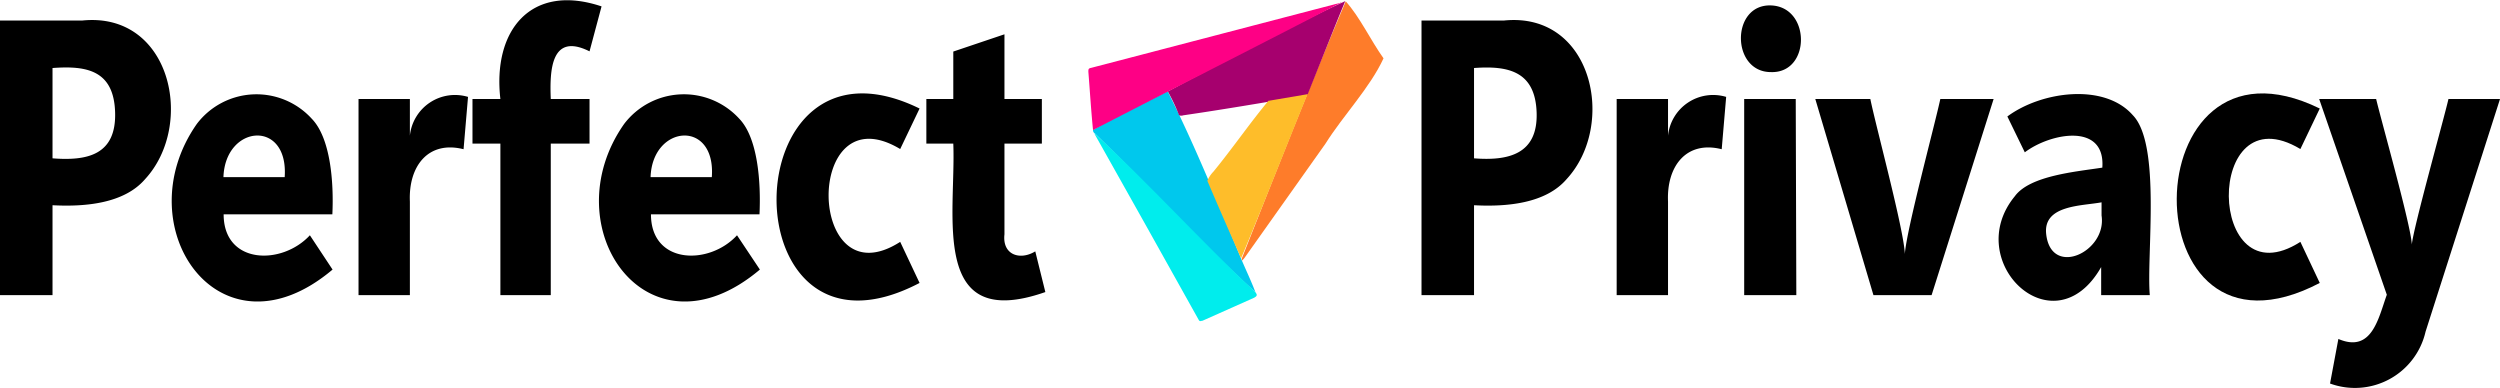
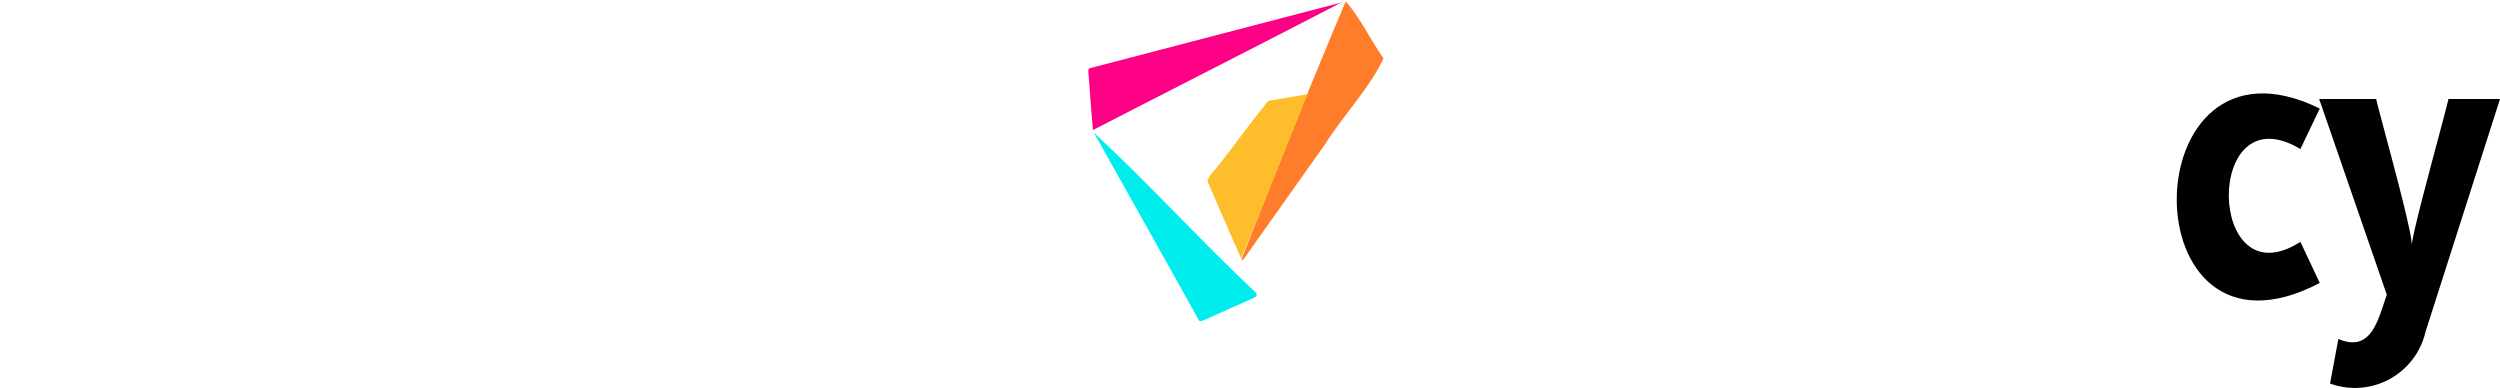
<svg xmlns="http://www.w3.org/2000/svg" viewBox="0 0 129 20">
-   <path d="M56.47 6.87a.2.2 0 0 1-.07-.16c1.21-.73 2.57-1.35 3.85-2 1.39 2.75 2.64 5.84 3.83 8.73.23.54.49 1.08.7 1.64-2.84-2.57-5.54-5.52-8.31-8.22z" fill="#00c8ed" />
  <path d="M64.08 13.44v-.11c1.74-4.42 3.5-8.88 5.36-13.26.73.81 1.28 2 1.95 2.94-.7 1.52-2.07 2.93-3 4.41l-4.19 5.91-.1.11z" fill="#fe7c2a" />
-   <path d="M69.41.07c-.42 1-1.5 3.72-1.93 4.79a.38.38 0 0 1-.25.09c-2 .34-4.11.7-6.17 1a.34.34 0 0 1-.22 0 9.27 9.27 0 0 0-.58-1.23c2.82-1.51 6.23-3.31 9.15-4.66z" fill="#a6006e" />
  <path d="M69.23.12c-4 2.08-8.8 4.51-12.83 6.59-.1-1-.16-2-.24-3 0-.14 0-.18.15-.21L69.14.15a.14.14 0 0 1 .09-.03z" fill="#fe0085" />
  <path d="M56.47 6.87c2.85 2.64 5.48 5.55 8.32 8.22.09.12.08.19-.07.27l-2.67 1.19c-.08 0-.14.07-.2-.05q-2.67-4.79-5.36-9.57s-.01-.04-.02-.06z" fill="#00eded" />
  <path d="m65.47 5.2 2-.34c-1.12 2.75-2.29 5.75-3.43 8.47-.58-1.32-1.17-2.66-1.74-4a1.48 1.48 0 0 1 .31-.47c1-1.22 1.86-2.48 2.85-3.67z" fill="#febd2a" />
-   <path d="M2.71 10.59v4.64H0V1.06h4.24c4.59-.47 5.84 5.37 3.25 8.18-1.08 1.26-3.08 1.44-4.78 1.35zm0-7.08v4.66C4.5 8.31 6 8 5.94 5.81s-1.47-2.43-3.23-2.3zm14.44 7.55h-5.61c0 2.59 3 2.65 4.45 1.08l1.17 1.77c-5.82 4.91-10.73-2.21-7-7.52a3.86 3.86 0 0 1 5.93-.26c.96.99 1.14 3.25 1.06 4.93zm-2.46-1.92c.21-3-3.07-2.72-3.16 0zm9.23-1.44c-1.82-.46-2.85.87-2.77 2.7v4.83H18.5V5.11h2.65V7a2.34 2.34 0 0 1 3-2zm6.5-5.05c-2-1-2.06 1-2 2.46h2v2.3h-2v7.82h-2.6V7.41h-1.44v-2.3h1.44c-.41-3.55 1.58-6 5.22-4.78zm8.77 8.41h-5.6c0 2.59 3 2.65 4.44 1.08l1.18 1.77c-5.82 4.91-10.74-2.21-7-7.52a3.87 3.87 0 0 1 5.94-.26c.95.99 1.12 3.25 1.04 4.93zm-2.46-1.92c.22-3-3.07-2.72-3.16 0z" />
-   <path d="M47.45 14.6c-9.92 5.19-9.76-13.78 0-9l-1 2.09c-5-3-4.85 7.9 0 4.79zm6.49.47c-6 2.1-4.6-4-4.75-7.66H47.8v-2.3h1.39V2.66l2.64-.89v3.34h1.93v2.3h-1.93v4.68c-.12 1.07.81 1.36 1.59.88zm22.12-4.48v4.64h-2.71V1.06h4.25c4.58-.47 5.83 5.37 3.24 8.18-1.08 1.26-3.08 1.44-4.78 1.35zm0-7.08v4.66c1.79.14 3.3-.22 3.23-2.36s-1.47-2.43-3.23-2.3zM88.84 7.7c-1.82-.46-2.85.87-2.77 2.7v4.83h-2.65V5.11h2.65V7a2.34 2.34 0 0 1 3-2zm2.54-3.98c-2.06 0-2.07-3.51 0-3.44s2.06 3.51 0 3.44zm1.31 11.51H90V5.11h2.66zm10.18-10.12-3.2 10.12h-3l-3-10.12h2.84c.27 1.35 1.74 6.77 1.78 8 .07-1.19 1.57-6.77 1.83-8zm8.06 10.12h-2.51v-1.45c-2.44 4.29-7.23-.29-4.45-3.66.78-1.06 3.15-1.26 4.51-1.47.17-2.35-2.7-1.78-4-.79l-.9-1.85c1.75-1.3 5-1.74 6.47-.07 1.48 1.51.7 7.24.88 9.29zm-2.49-4.11v-.68c-1 .19-3 .13-2.86 1.61.23 2.31 3.15.95 2.86-.93z" />
  <path d="M119.7 14.6c-9.92 5.19-9.76-13.78 0-9l-1 2.09c-5-3-4.85 7.9 0 4.79z" />
  <path d="m129 5.11-3.84 12a3.74 3.74 0 0 1-4.93 2.68l.43-2.3c1.73.74 2.06-1.06 2.5-2.28l-3.49-10.1h2.94c.23 1 1.81 6.57 1.84 7.51.08-.87 1.67-6.54 1.89-7.51z" />
</svg>